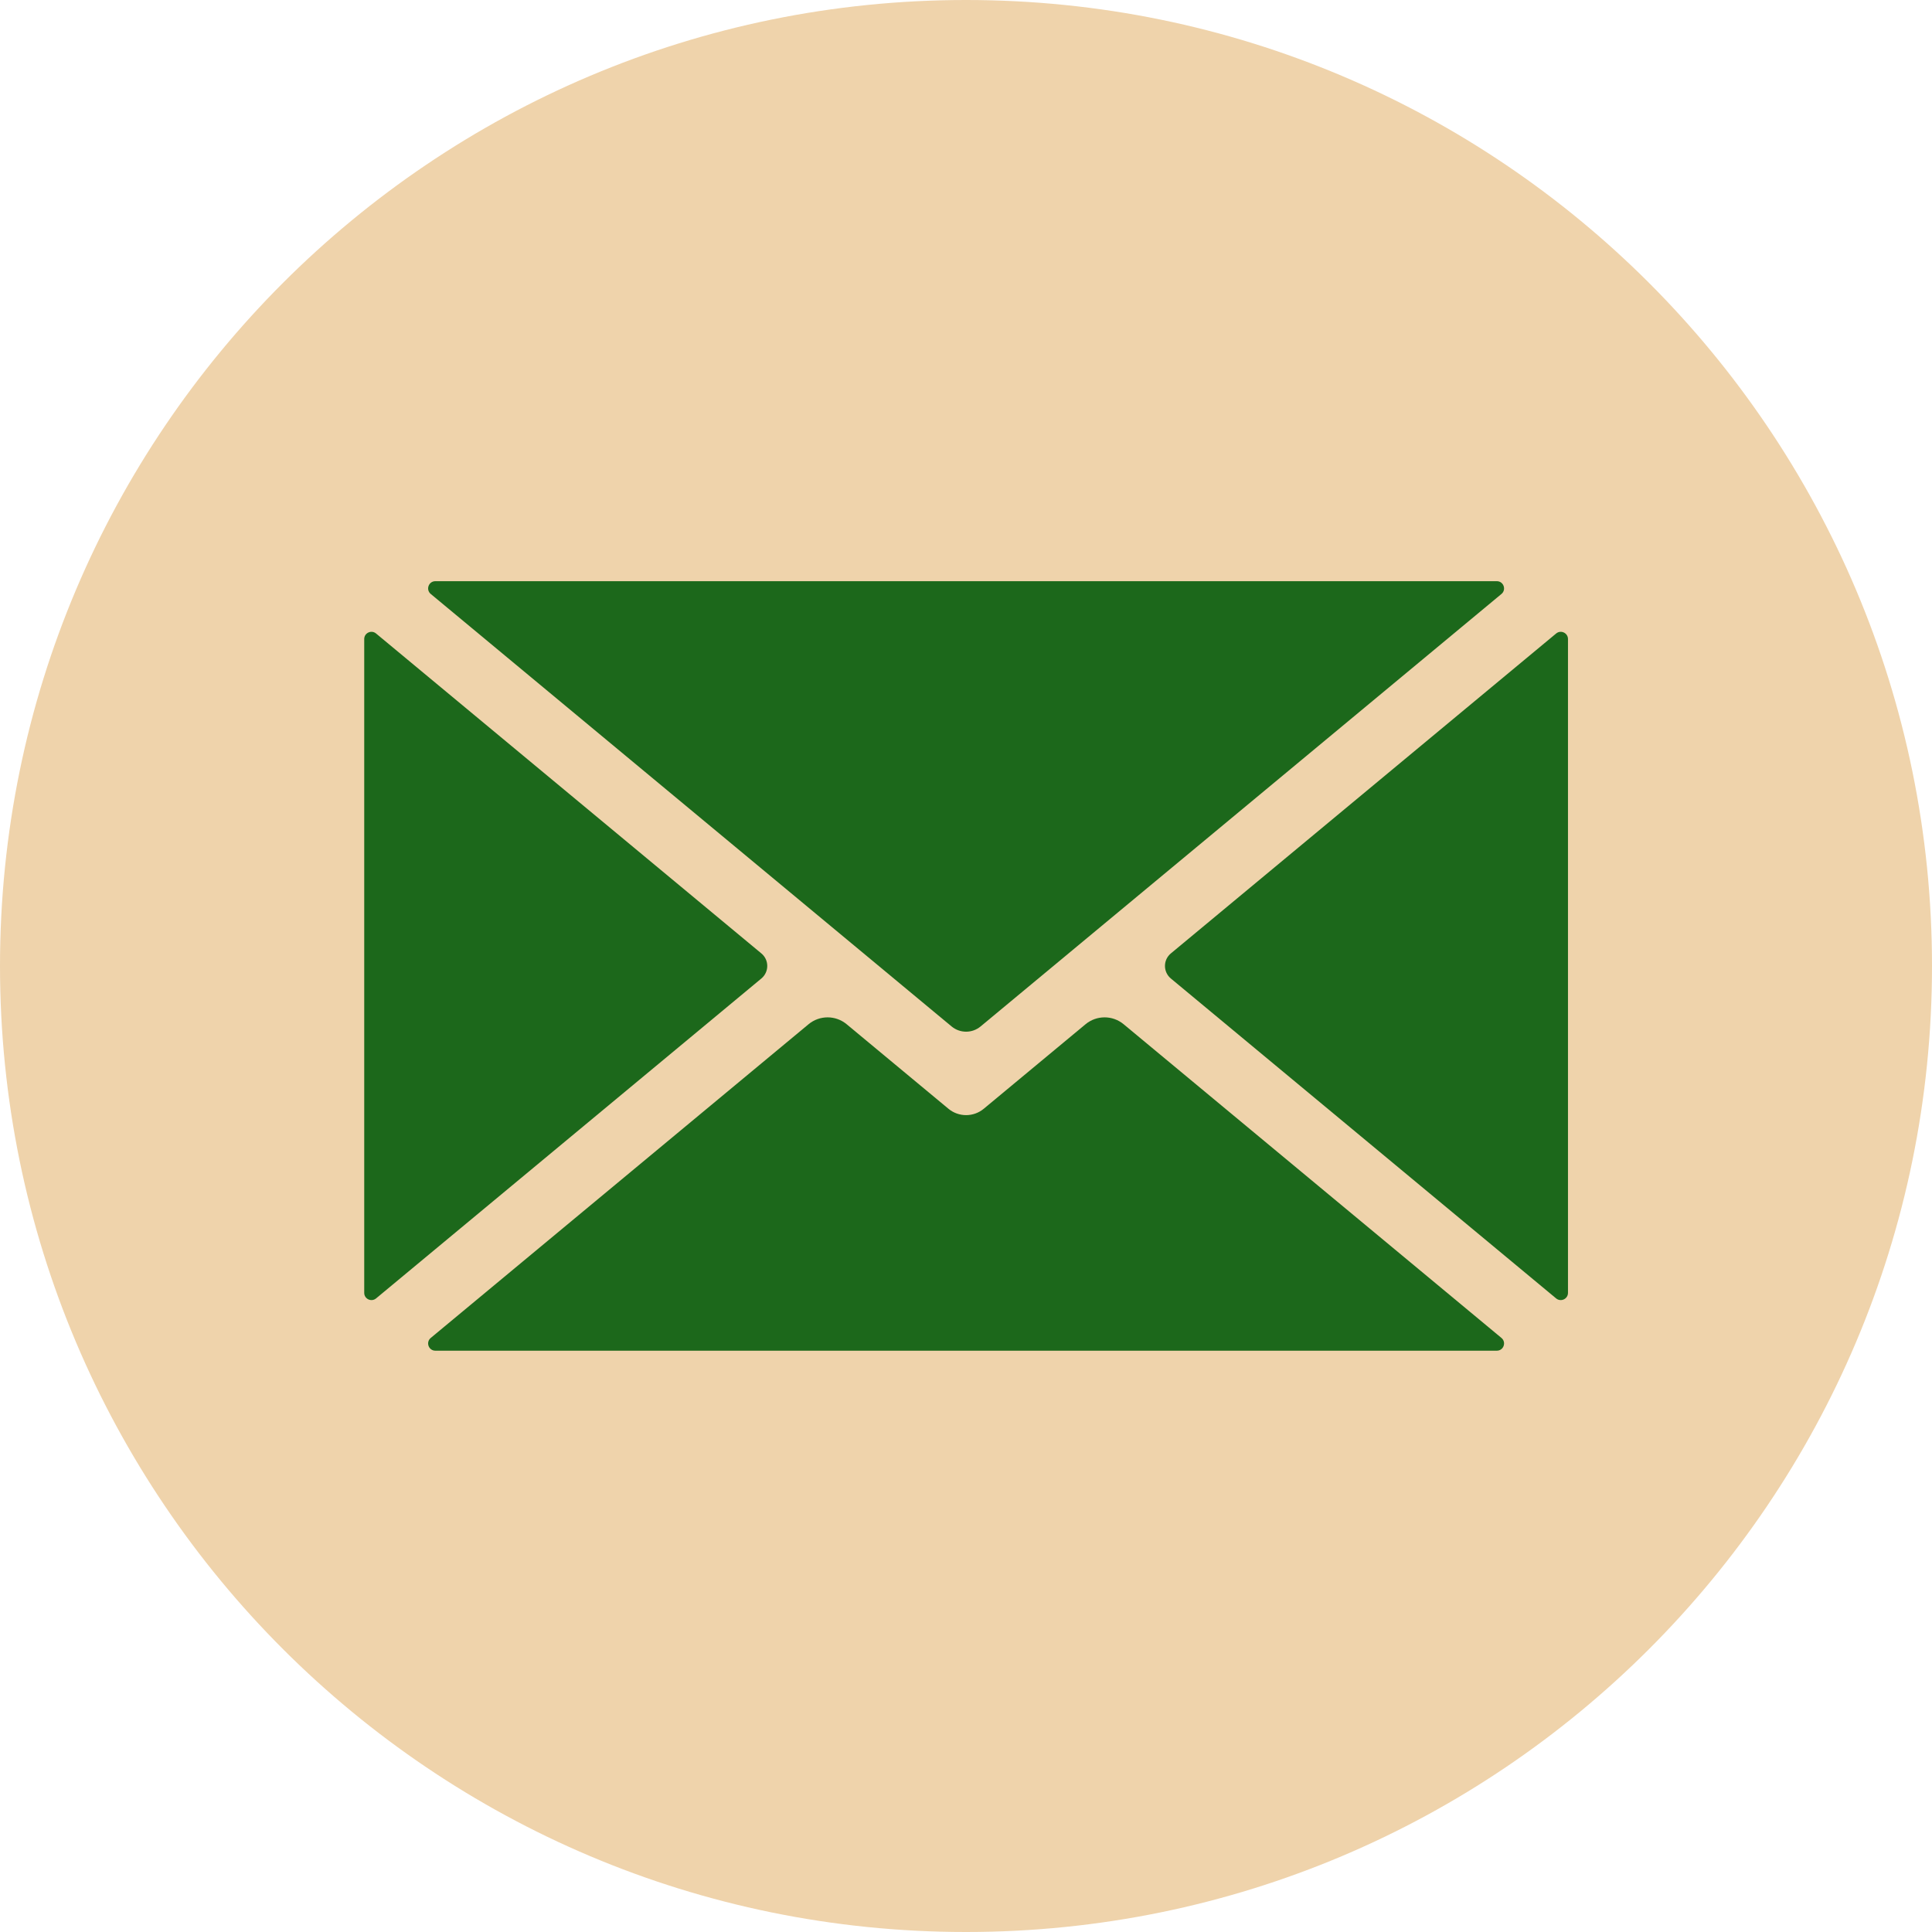
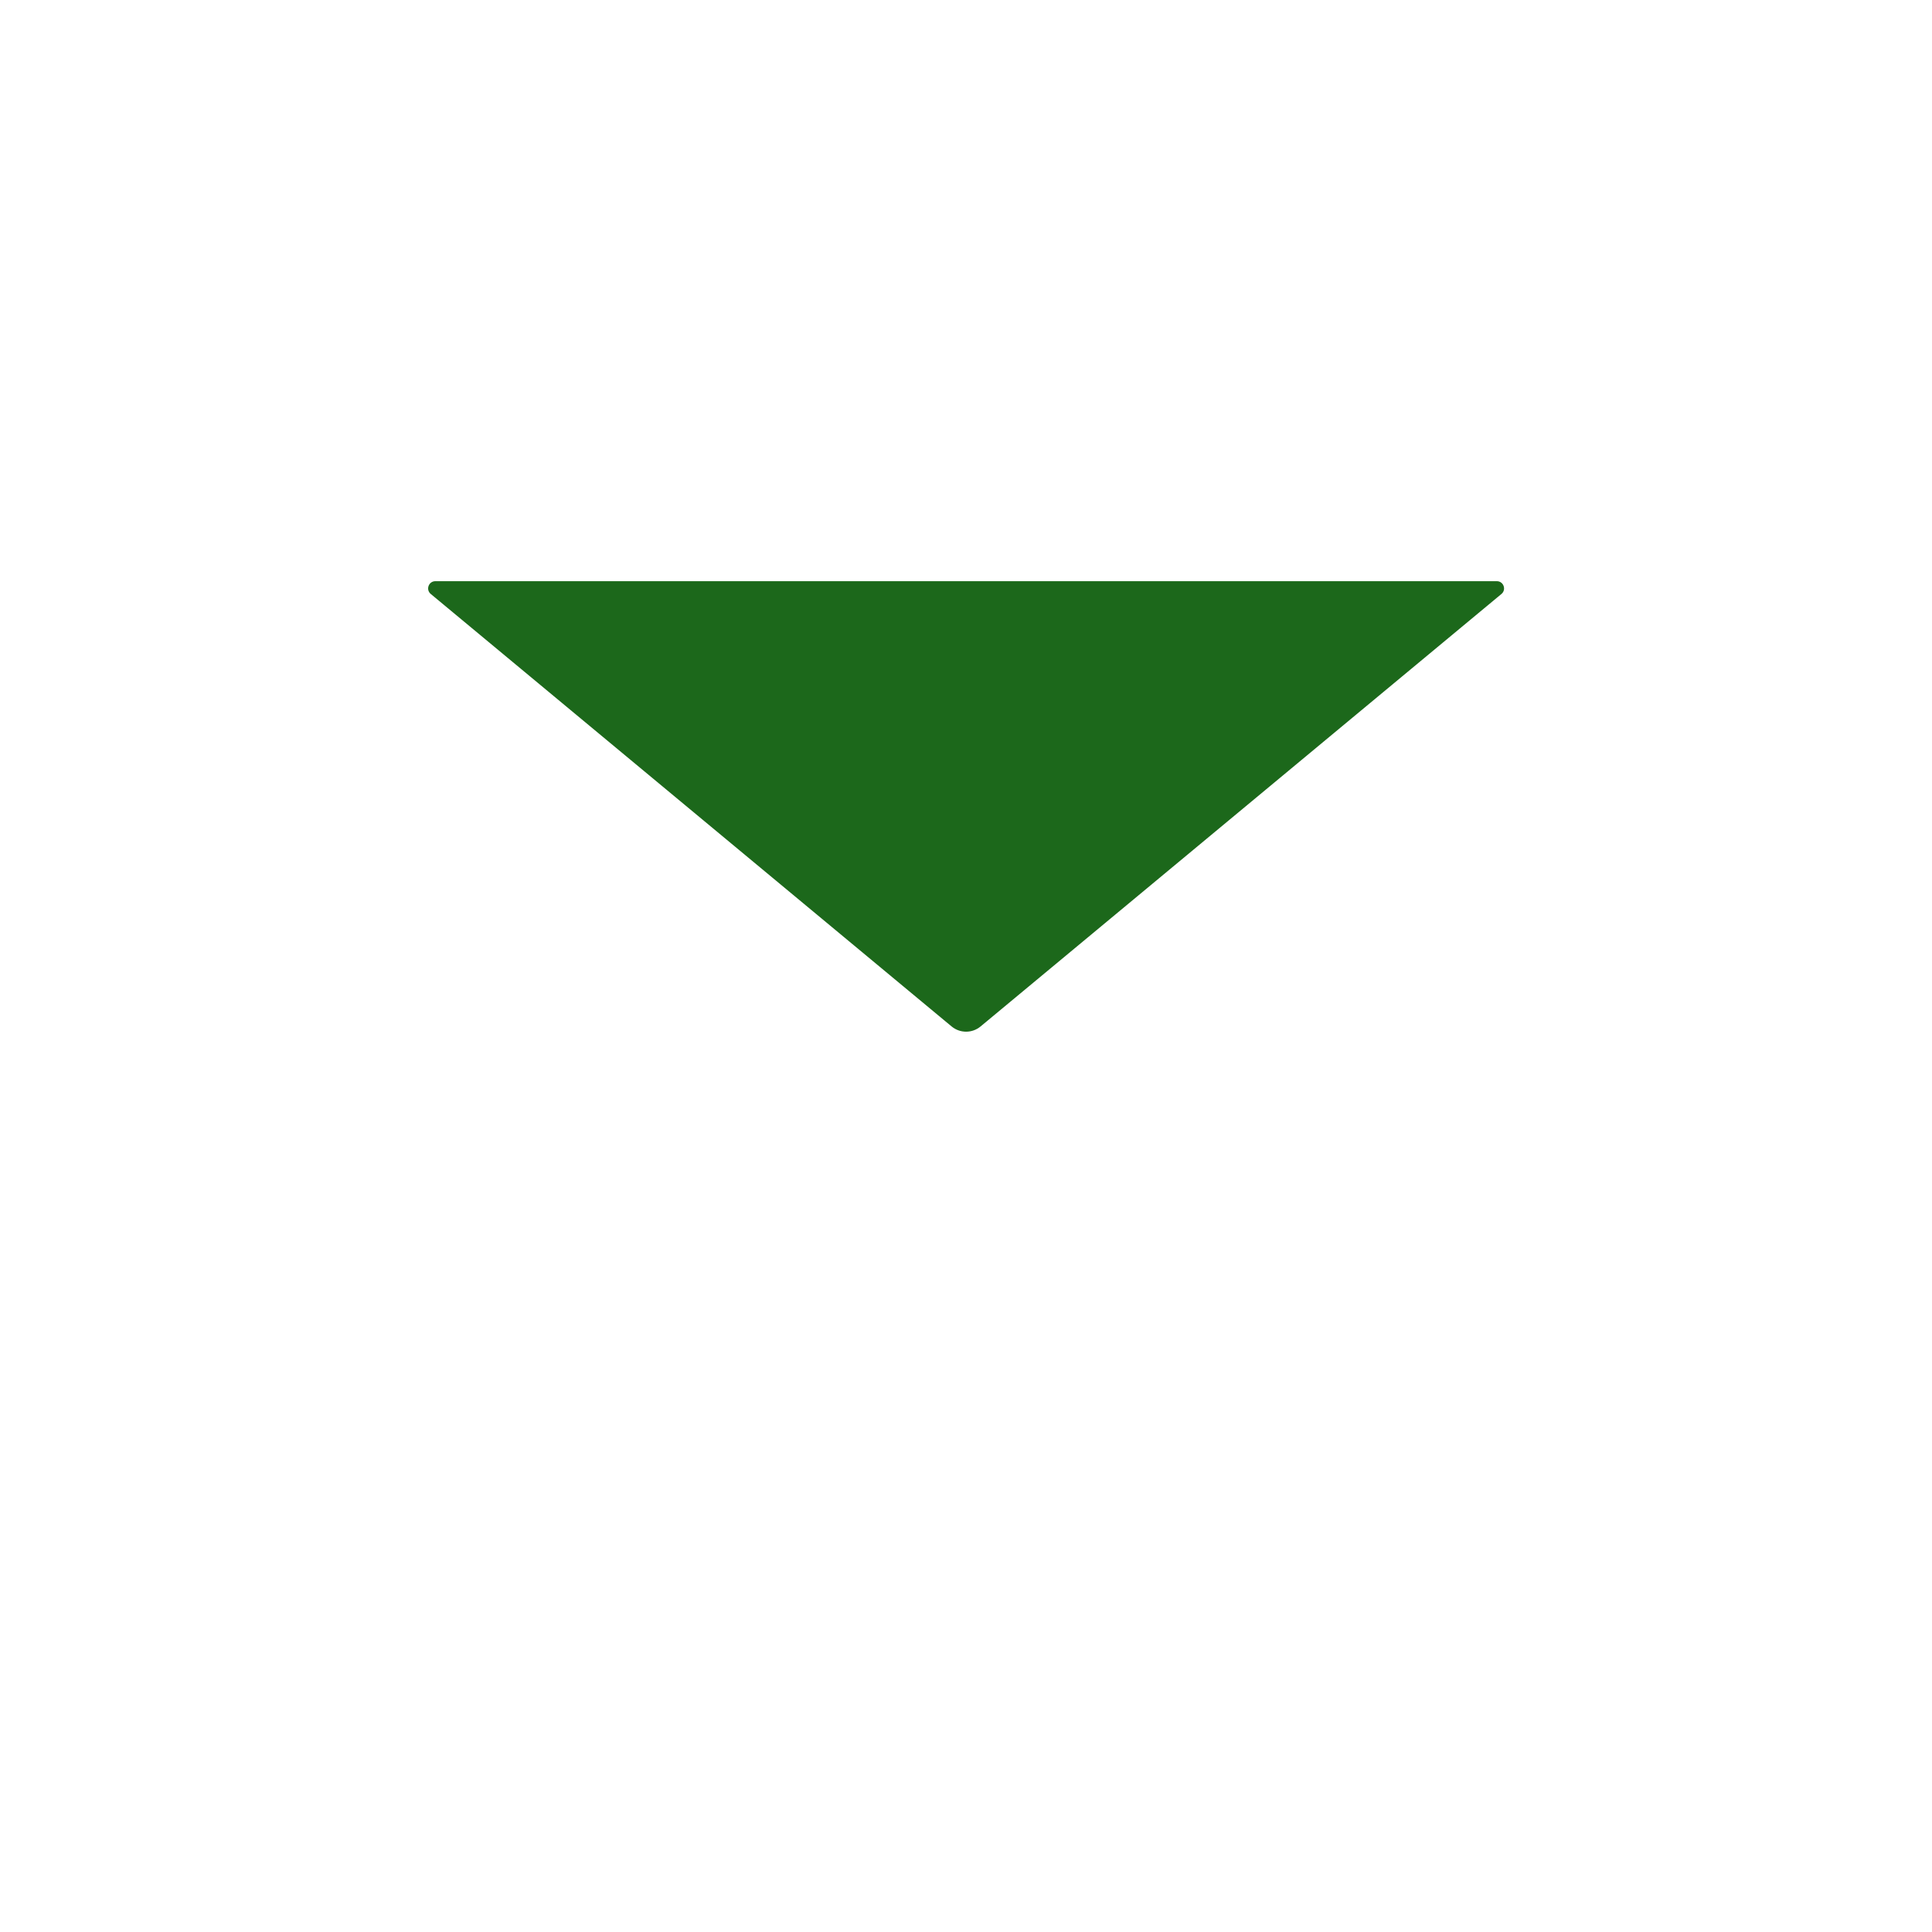
<svg xmlns="http://www.w3.org/2000/svg" width="500" zoomAndPan="magnify" viewBox="0 0 375 375" height="500" preserveAspectRatio="xMidYMid meet" version="1.0">
  <defs>
    <clipPath id="88820f522d">
      <path d="M 187.5 0 C 83.945 0 0 83.945 0 187.5 C 0 291.055 83.945 375 187.5 375 C 291.055 375 375 291.055 375 187.5 C 375 83.945 291.055 0 187.5 0 Z M 187.5 0 " clip-rule="nonzero" />
    </clipPath>
    <clipPath id="63e6d47864">
-       <path d="M 0 0 L 375 0 L 375 375 L 0 375 Z M 0 0 " clip-rule="nonzero" />
-     </clipPath>
+       </clipPath>
    <clipPath id="abc9a680d7">
      <path d="M 187.5 0 C 83.945 0 0 83.945 0 187.5 C 0 291.055 83.945 375 187.5 375 C 291.055 375 375 291.055 375 187.5 C 375 83.945 291.055 0 187.5 0 Z M 187.5 0 " clip-rule="nonzero" />
    </clipPath>
    <clipPath id="2b563b9061">
      <rect x="0" width="375" y="0" height="375" />
    </clipPath>
    <clipPath id="a12ba0ff09">
      <path d="M 83 197 L 292 197 L 292 262.578 L 83 262.578 Z M 83 197 " clip-rule="nonzero" />
    </clipPath>
    <clipPath id="a1926f0fc6">
-       <path d="M 70.664 122 L 149 122 L 149 253 L 70.664 253 Z M 70.664 122 " clip-rule="nonzero" />
-     </clipPath>
+       </clipPath>
    <clipPath id="4b7fc60eb7">
      <path d="M 83 112.578 L 292 112.578 L 292 201 L 83 201 Z M 83 112.578 " clip-rule="nonzero" />
    </clipPath>
    <clipPath id="4cb832e5a1">
-       <path d="M 226 122 L 304.664 122 L 304.664 253 L 226 253 Z M 226 122 " clip-rule="nonzero" />
-     </clipPath>
+       </clipPath>
  </defs>
  <g clip-path="url(#88820f522d)">
    <g transform="matrix(1, 0, 0, 1, 0, 0)">
      <g clip-path="url(#2b563b9061)">
        <g clip-path="url(#63e6d47864)">
          <g clip-path="url(#abc9a680d7)">
-             <rect x="-82.5" width="540" fill="#efd3ab" height="540" y="-82.5" fill-opacity="1" />
-           </g>
+             </g>
        </g>
      </g>
    </g>
  </g>
  <g clip-path="url(#a12ba0ff09)">
-     <path fill="#1c681b" d="M 291.43 259.691 L 218.098 198.805 C 215.953 197.023 212.848 197.023 210.703 198.805 L 190.949 215.207 C 188.961 216.859 186.078 216.859 184.09 215.207 L 164.336 198.805 C 162.191 197.023 159.086 197.023 156.938 198.805 L 83.609 259.691 C 82.602 260.531 83.191 262.168 84.504 262.168 L 290.535 262.168 C 291.844 262.168 292.438 260.531 291.43 259.691 " fill-opacity="1" fill-rule="nonzero" />
-   </g>
+     </g>
  <g clip-path="url(#a1926f0fc6)">
    <path fill="#1c681b" d="M 147.781 185.059 L 72.992 122.961 C 72.082 122.203 70.695 122.852 70.695 124.039 L 70.695 250.941 C 70.695 252.129 72.082 252.777 72.992 252.023 L 147.781 189.926 C 149.305 188.656 149.305 186.32 147.781 185.059 " fill-opacity="1" fill-rule="nonzero" />
  </g>
  <g clip-path="url(#4b7fc60eb7)">
    <path fill="#1c681b" d="M 83.609 115.289 L 184.711 199.238 C 186.34 200.586 188.699 200.586 190.324 199.238 L 291.43 115.289 C 292.438 114.453 291.844 112.809 290.535 112.809 L 84.504 112.809 C 83.191 112.809 82.602 114.453 83.609 115.289 " fill-opacity="1" fill-rule="nonzero" />
  </g>
  <g clip-path="url(#4cb832e5a1)">
    <path fill="#1c681b" d="M 302.047 122.961 L 227.262 185.059 C 225.738 186.32 225.738 188.656 227.262 189.926 L 302.047 252.023 C 302.961 252.777 304.344 252.129 304.344 250.945 L 304.344 124.039 C 304.344 122.852 302.961 122.203 302.047 122.961 " fill-opacity="1" fill-rule="nonzero" />
  </g>
</svg>